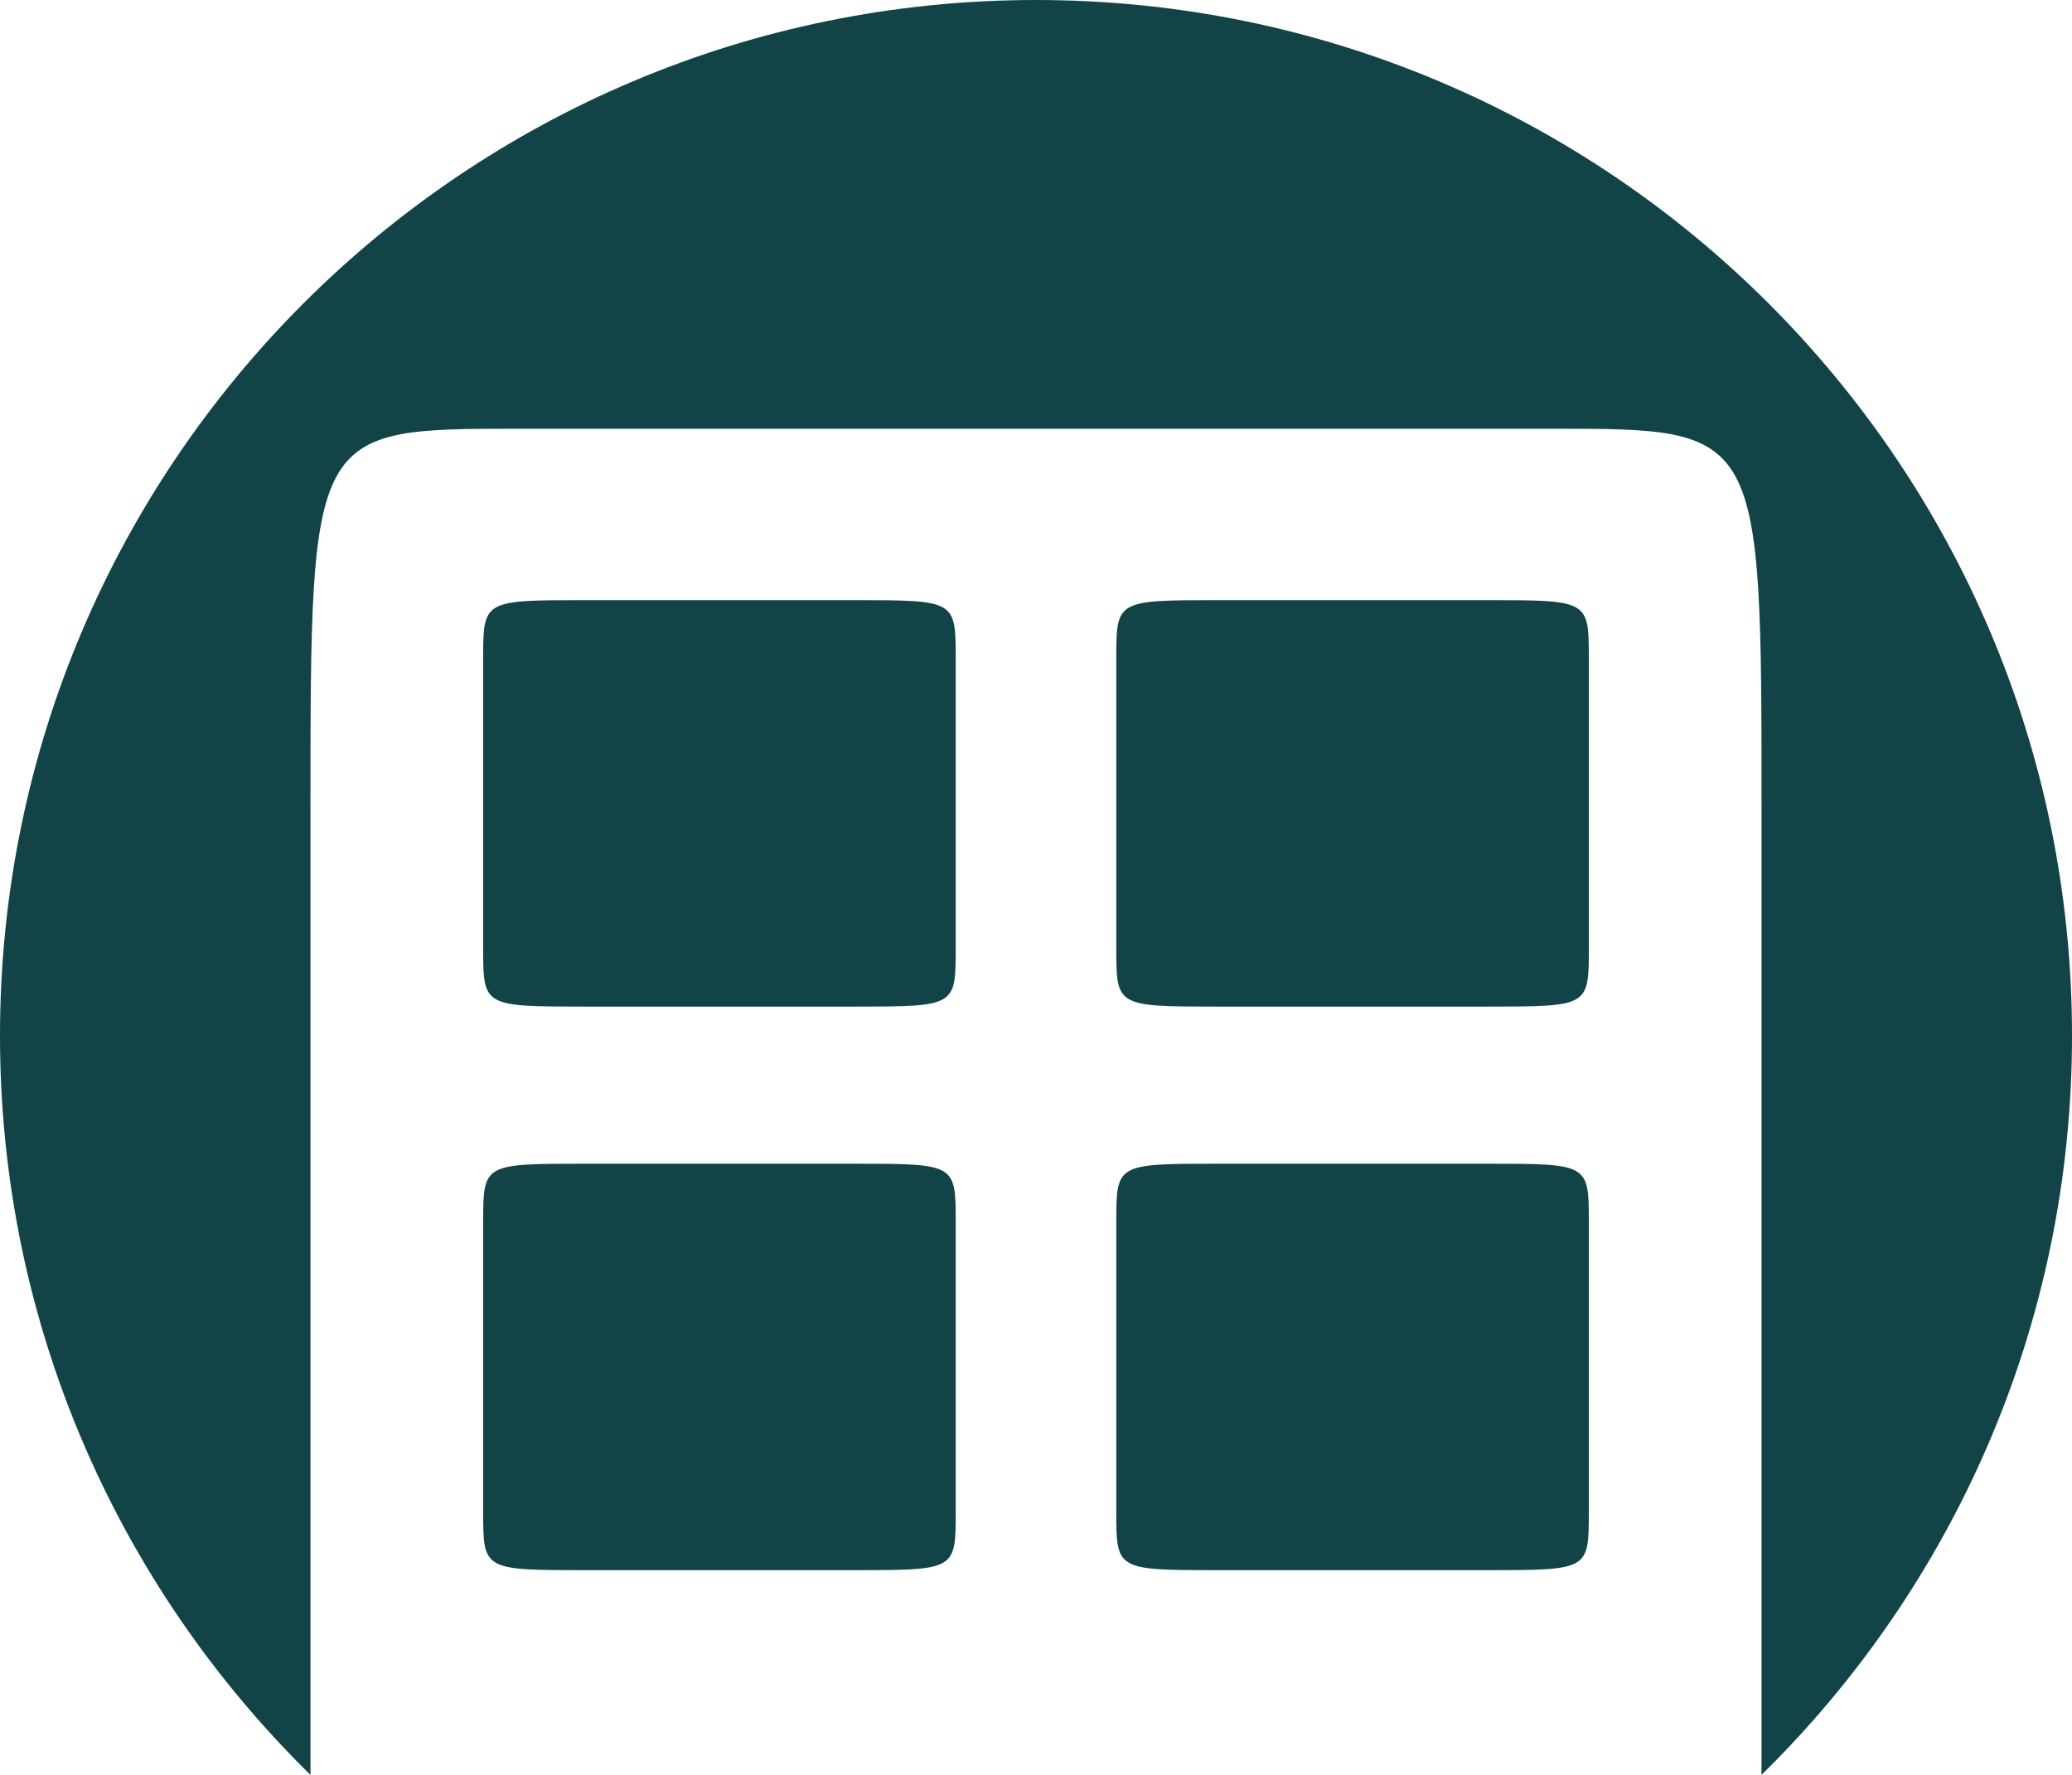
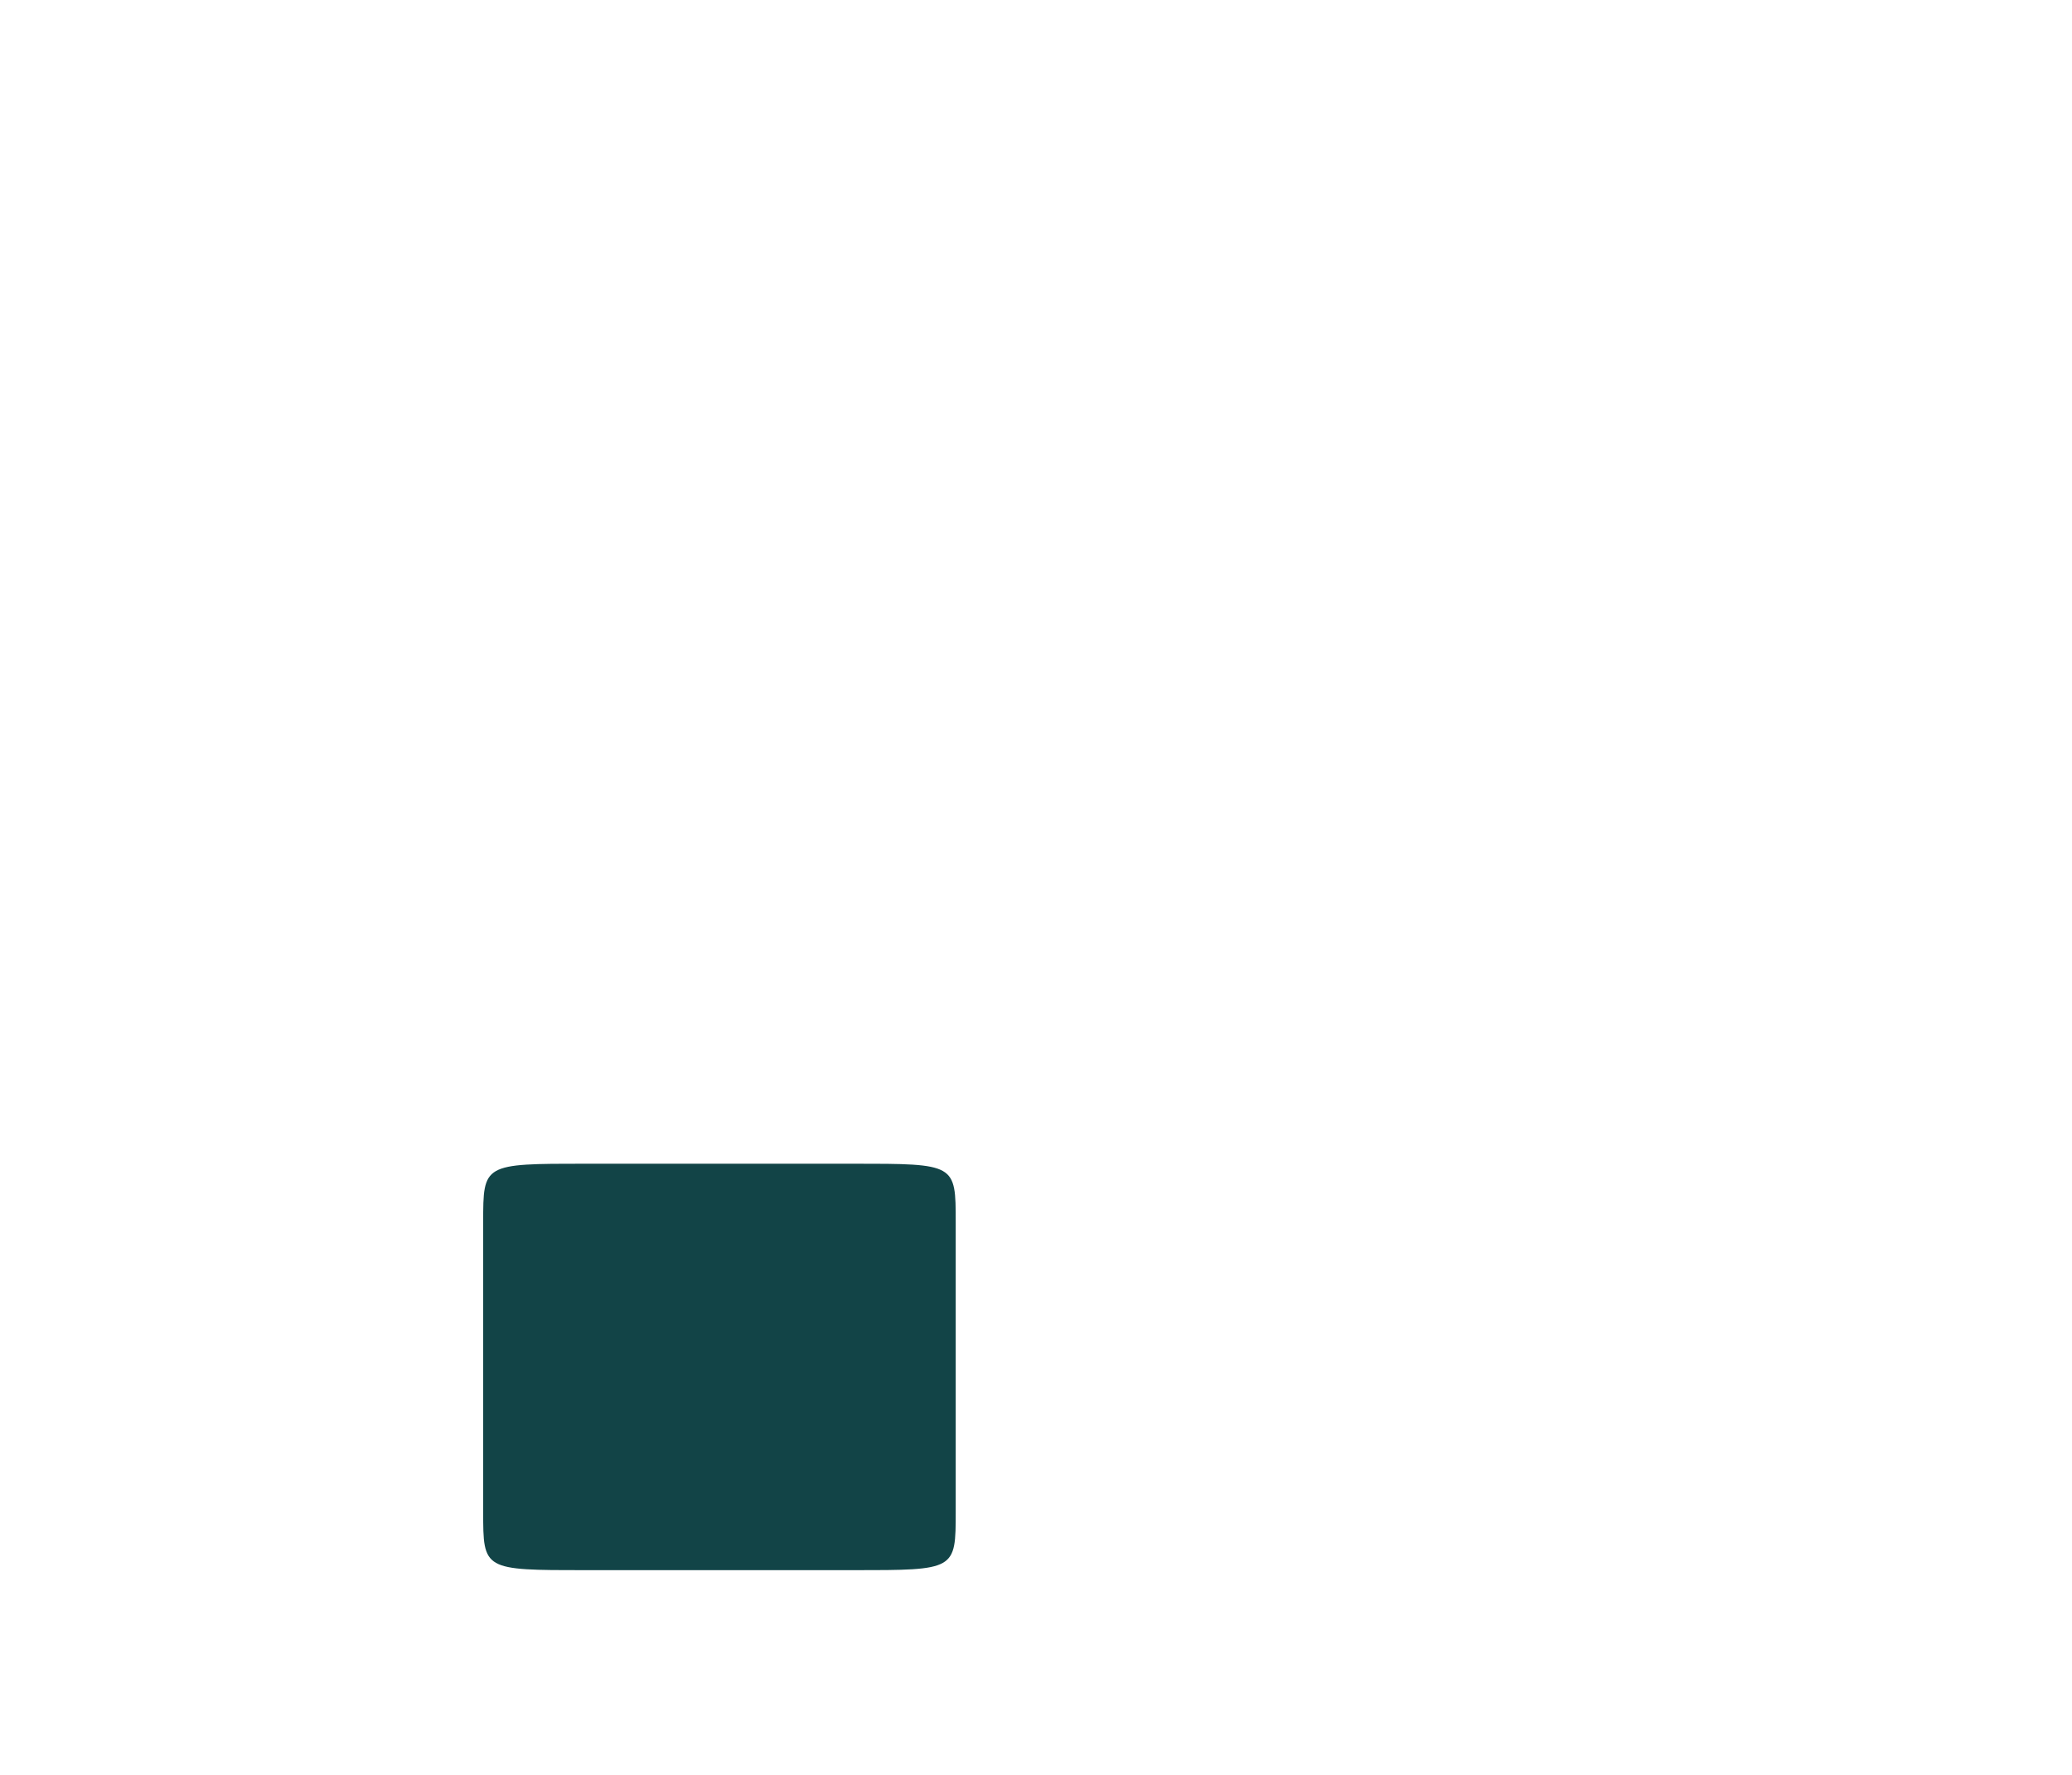
<svg xmlns="http://www.w3.org/2000/svg" version="1.1" id="Layer_1" x="0px" y="0px" width="50.567px" height="43.323px" viewBox="395.661 254.318 50.567 43.323" enable-background="new 395.661 254.318 50.567 43.323" xml:space="preserve">
  <g>
-     <path fill="#124447" d="M446.228,279.6c0-13.963-11.32-25.282-25.284-25.282c-13.963,0-25.283,11.319-25.283,25.282   c0,7.067,2.903,13.453,7.577,18.041v-23.547c0-9.311,0-9.311,5.089-9.311h25.234c5.09,0,5.09,0,5.09,9.311v23.546   C443.324,293.052,446.228,286.666,446.228,279.6" />
    <path fill="#124447" d="M409.954,292.644h6.53c2.501,0,2.501,0,2.501-1.427v-7.068c0-1.426,0-1.426-2.501-1.426h-6.53   c-2.501,0-2.501,0-2.501,1.426v7.068C407.453,292.644,407.453,292.644,409.954,292.644" />
-     <path fill="#124447" d="M409.954,278.888h6.53c2.501,0,2.501,0,2.501-1.427v-7.068c0-1.426,0-1.426-2.501-1.426h-6.53   c-2.501,0-2.501,0-2.501,1.426v7.068C407.453,278.888,407.453,278.888,409.954,278.888" />
-     <path fill="#124447" d="M425.406,292.644h6.53c2.5,0,2.5,0,2.5-1.427v-7.068c0-1.426,0-1.426-2.5-1.426h-6.53   c-2.502,0-2.502,0-2.502,1.426v7.068C422.904,292.644,422.904,292.644,425.406,292.644" />
-     <path fill="#124447" d="M425.406,278.888h6.53c2.5,0,2.5,0,2.5-1.427v-7.068c0-1.426,0-1.426-2.5-1.426h-6.53   c-2.502,0-2.502,0-2.502,1.426v7.068C422.904,278.888,422.904,278.888,425.406,278.888" />
  </g>
</svg>